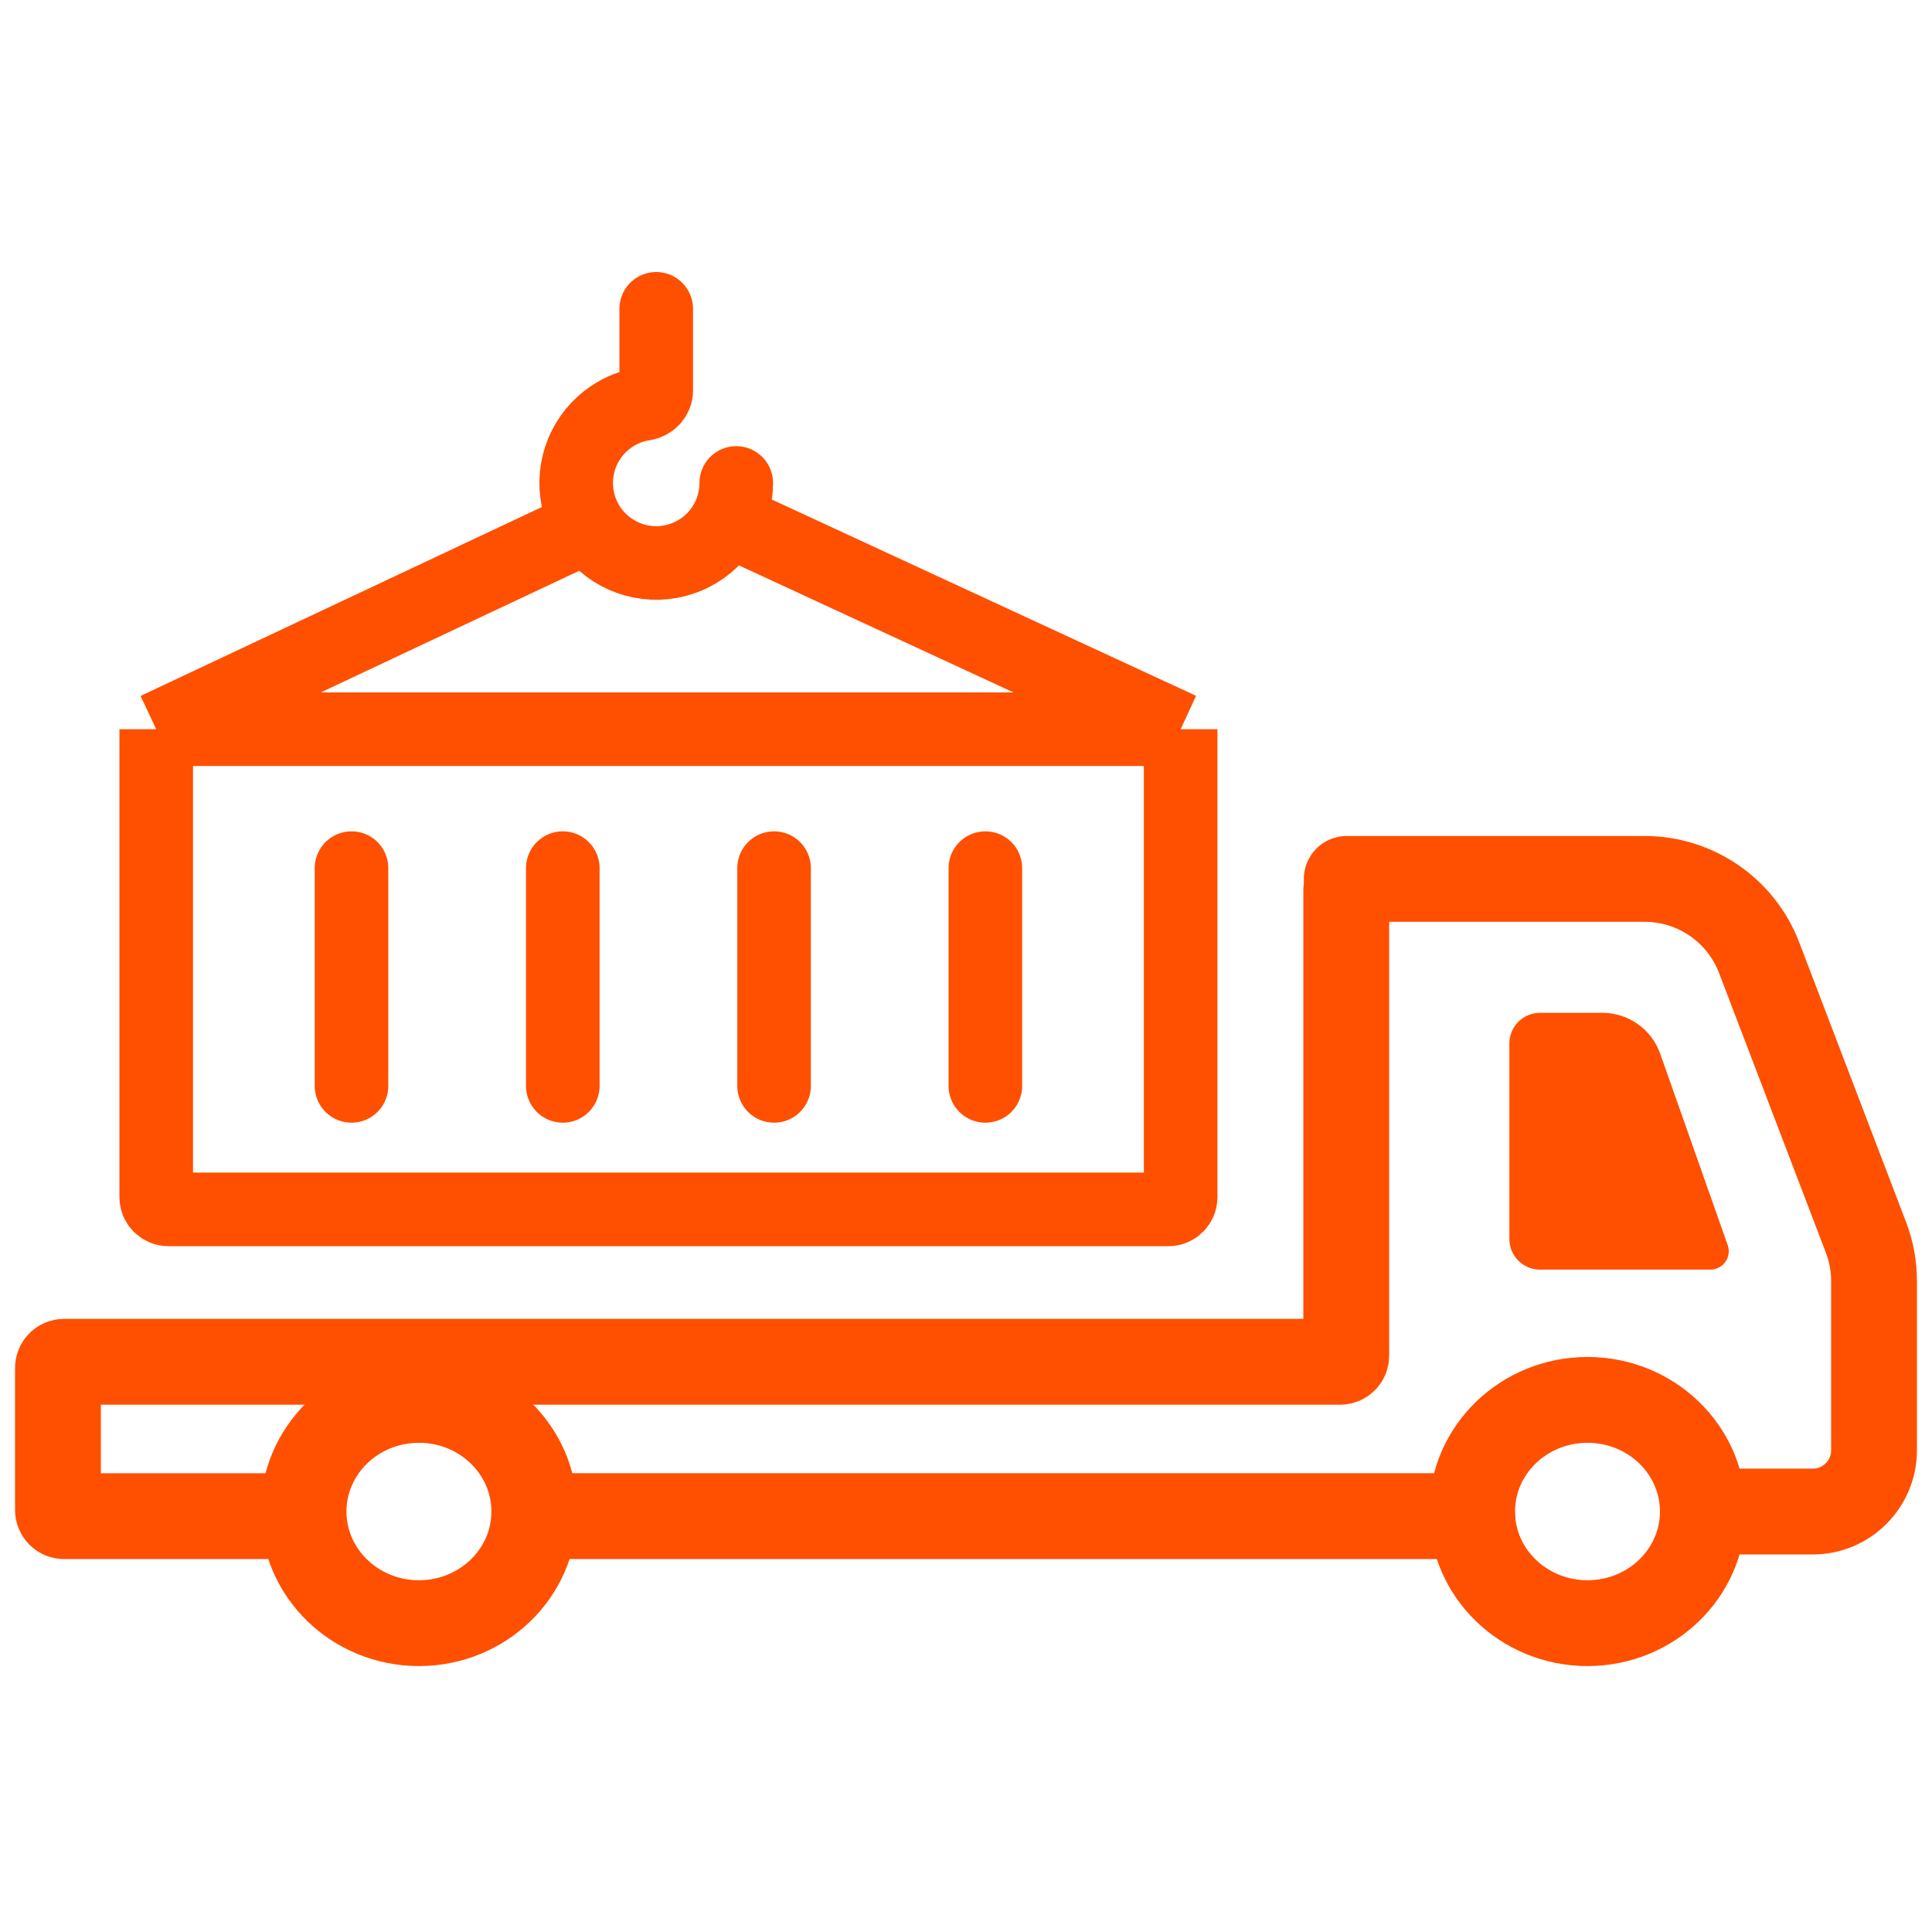
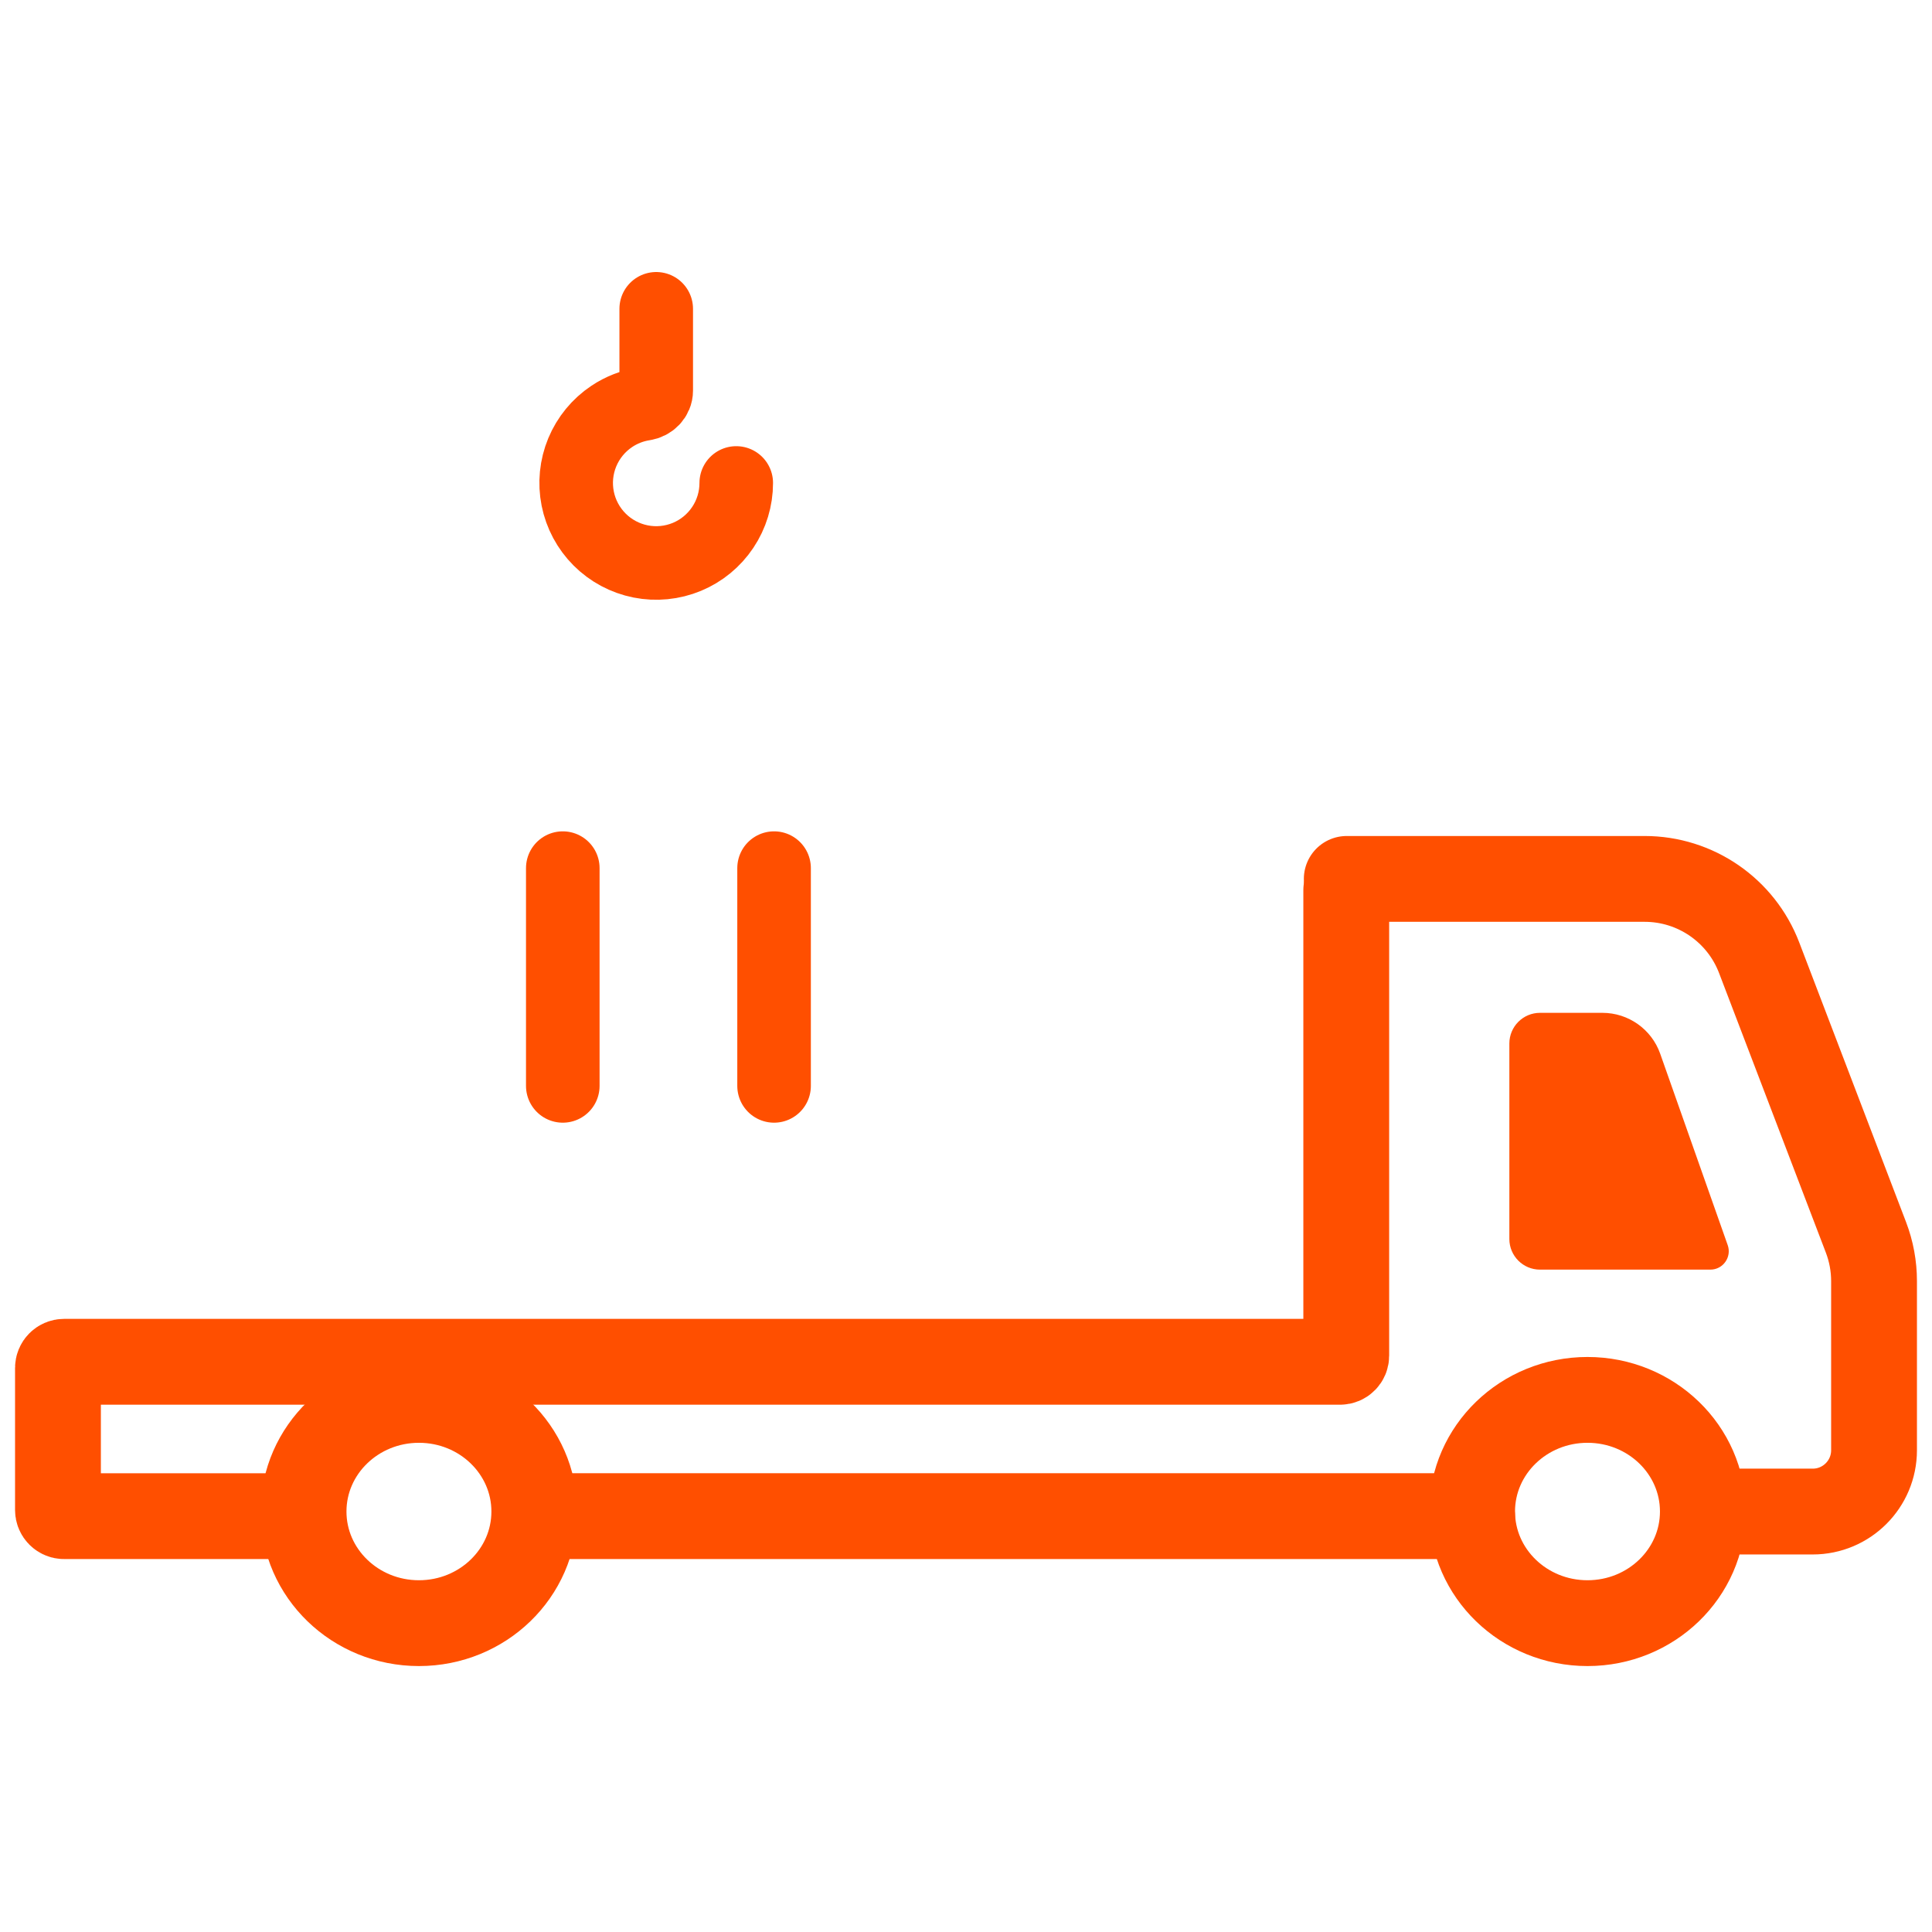
<svg xmlns="http://www.w3.org/2000/svg" width="50" height="50" viewBox="0 0 50 50" fill="none">
  <path d="M34.854 22.746H42.563C43.879 22.746 45.058 23.558 45.527 24.787L48.291 32.023C48.429 32.384 48.5 32.768 48.5 33.155V37.532C48.5 38.408 47.79 39.119 46.913 39.119H44.748" stroke="#FF4F00" stroke-width="2.221" stroke-linecap="round" stroke-linejoin="round" />
  <ellipse cx="41.084" cy="39.118" rx="2.986" ry="2.889" stroke="#FF4F00" stroke-width="2.221" stroke-linecap="round" stroke-linejoin="round" />
  <ellipse cx="10.842" cy="39.118" rx="2.986" ry="2.889" stroke="#FF4F00" stroke-width="2.221" stroke-linecap="round" stroke-linejoin="round" />
  <path d="M38.098 39.237H14.213" stroke="#FF4F00" stroke-width="2.221" stroke-linecap="round" />
  <path d="M7.261 39.238H1.659C1.571 39.238 1.5 39.167 1.5 39.079V35.402C1.5 35.314 1.571 35.243 1.659 35.243H34.682C34.77 35.243 34.841 35.172 34.841 35.085V23.037" stroke="#FF4F00" stroke-width="2.221" stroke-linecap="round" />
  <path d="M39.062 27.006V32.065C39.062 32.503 39.417 32.858 39.855 32.858H44.264C44.592 32.858 44.822 32.533 44.713 32.224L42.966 27.271C42.743 26.637 42.143 26.212 41.47 26.212H39.855C39.417 26.212 39.062 26.568 39.062 27.006Z" fill="#FF4F00" />
-   <path d="M4.043 18.872H30.555M4.043 18.872V30.982C4.043 31.157 4.185 31.299 4.36 31.299H30.238C30.413 31.299 30.555 31.157 30.555 30.982V18.872M4.043 18.872L15.141 13.648M30.555 18.872L18.913 13.486" stroke="#FF4F00" stroke-width="1.904" stroke-linejoin="round" />
  <path d="M19.054 12.499C19.054 12.908 18.933 13.309 18.705 13.649C18.477 13.99 18.154 14.256 17.776 14.412C17.397 14.569 16.98 14.61 16.579 14.53C16.177 14.45 15.808 14.253 15.518 13.963C15.229 13.674 15.031 13.305 14.951 12.903C14.871 12.501 14.912 12.085 15.069 11.706C15.226 11.328 15.492 11.004 15.832 10.777C16.084 10.608 16.369 10.498 16.667 10.452C16.84 10.425 16.983 10.285 16.983 10.11V7.992" stroke="#FF4F00" stroke-width="1.904" stroke-linecap="round" />
-   <path d="M9.097 22.467L9.097 28.103" stroke="#FF4F00" stroke-width="1.904" stroke-linecap="round" />
  <path d="M14.565 22.467L14.565 28.103" stroke="#FF4F00" stroke-width="1.904" stroke-linecap="round" />
  <path d="M20.033 22.467L20.033 28.103" stroke="#FF4F00" stroke-width="1.904" stroke-linecap="round" />
-   <path d="M25.501 22.467L25.501 28.103" stroke="#FF4F00" stroke-width="1.904" stroke-linecap="round" />
</svg>